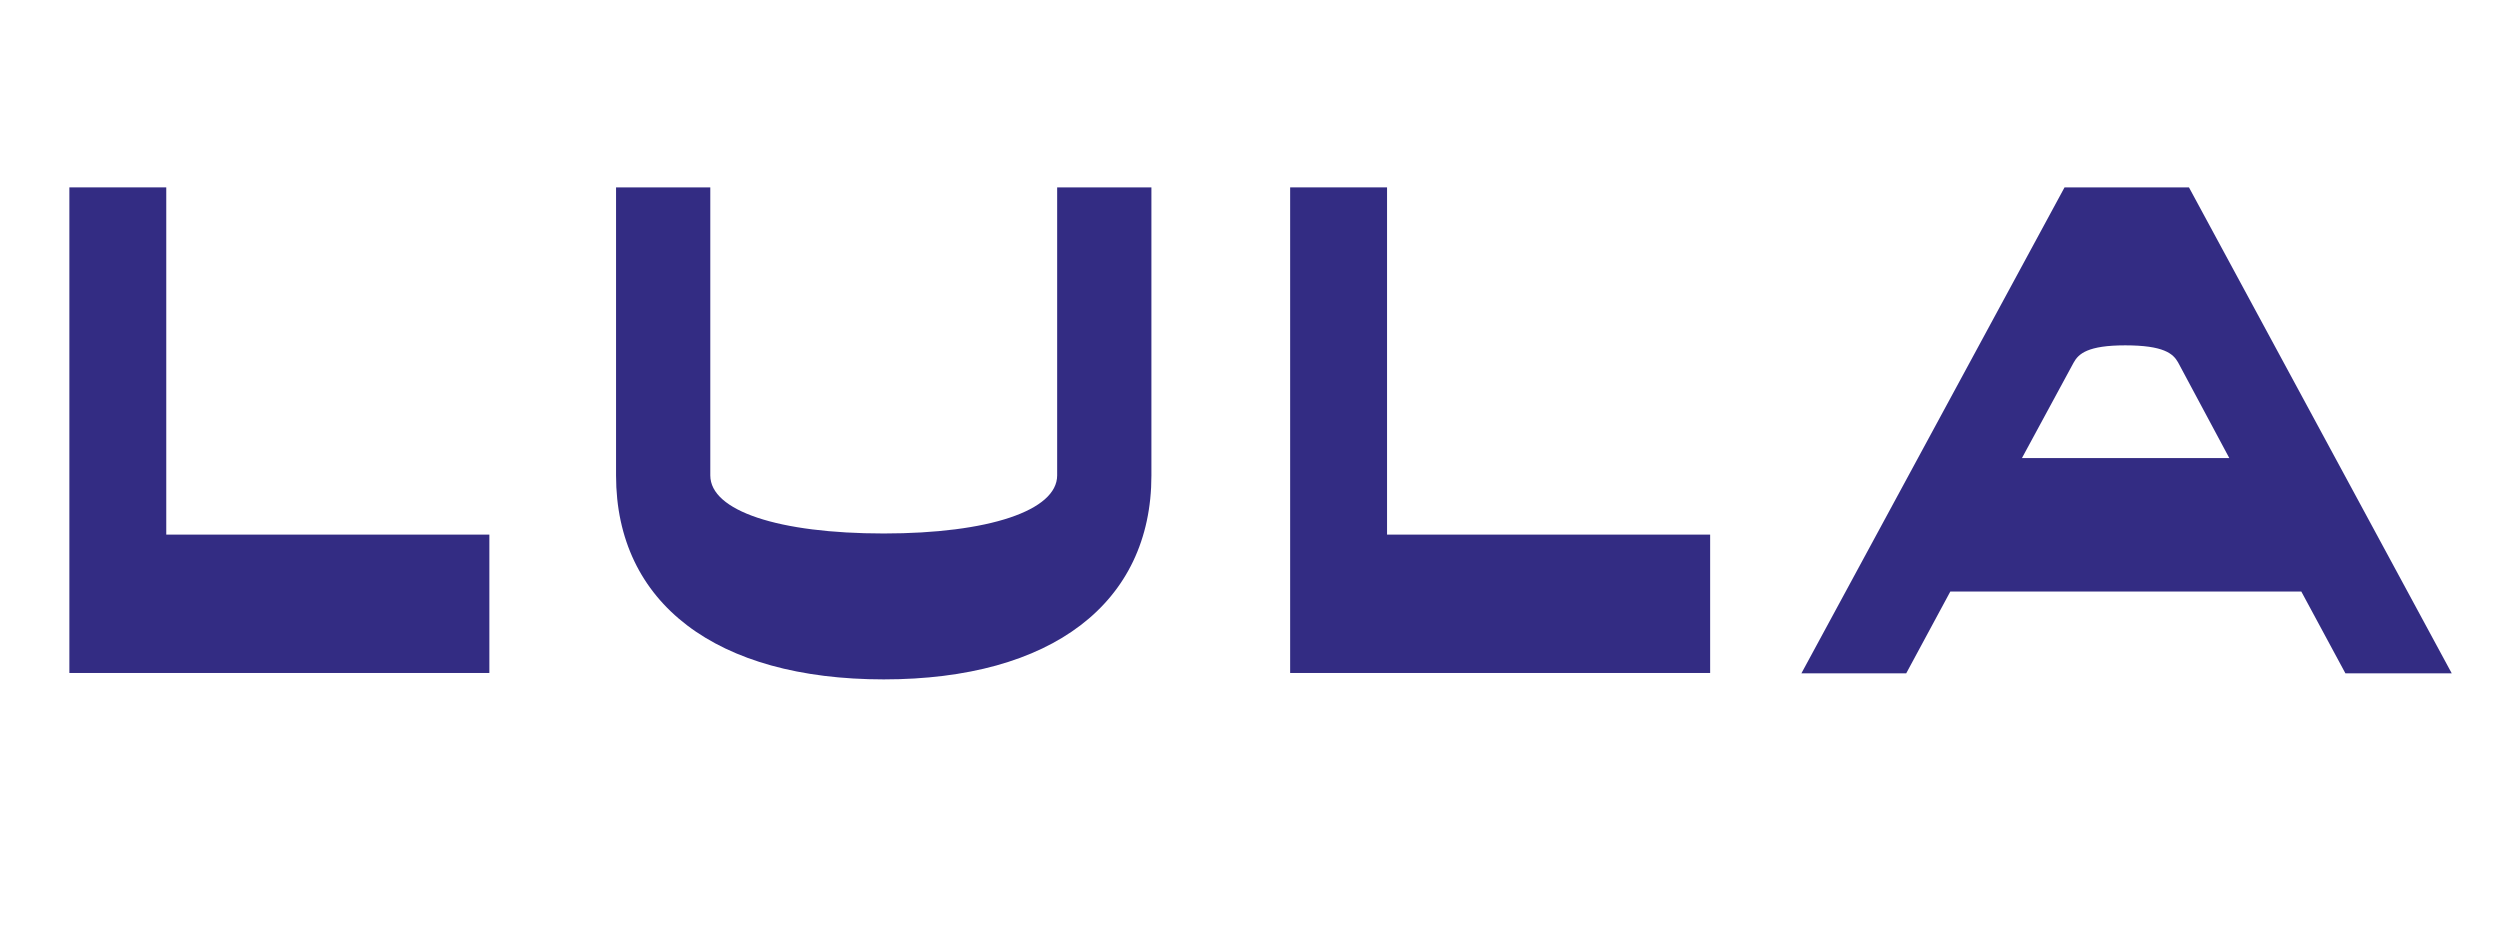
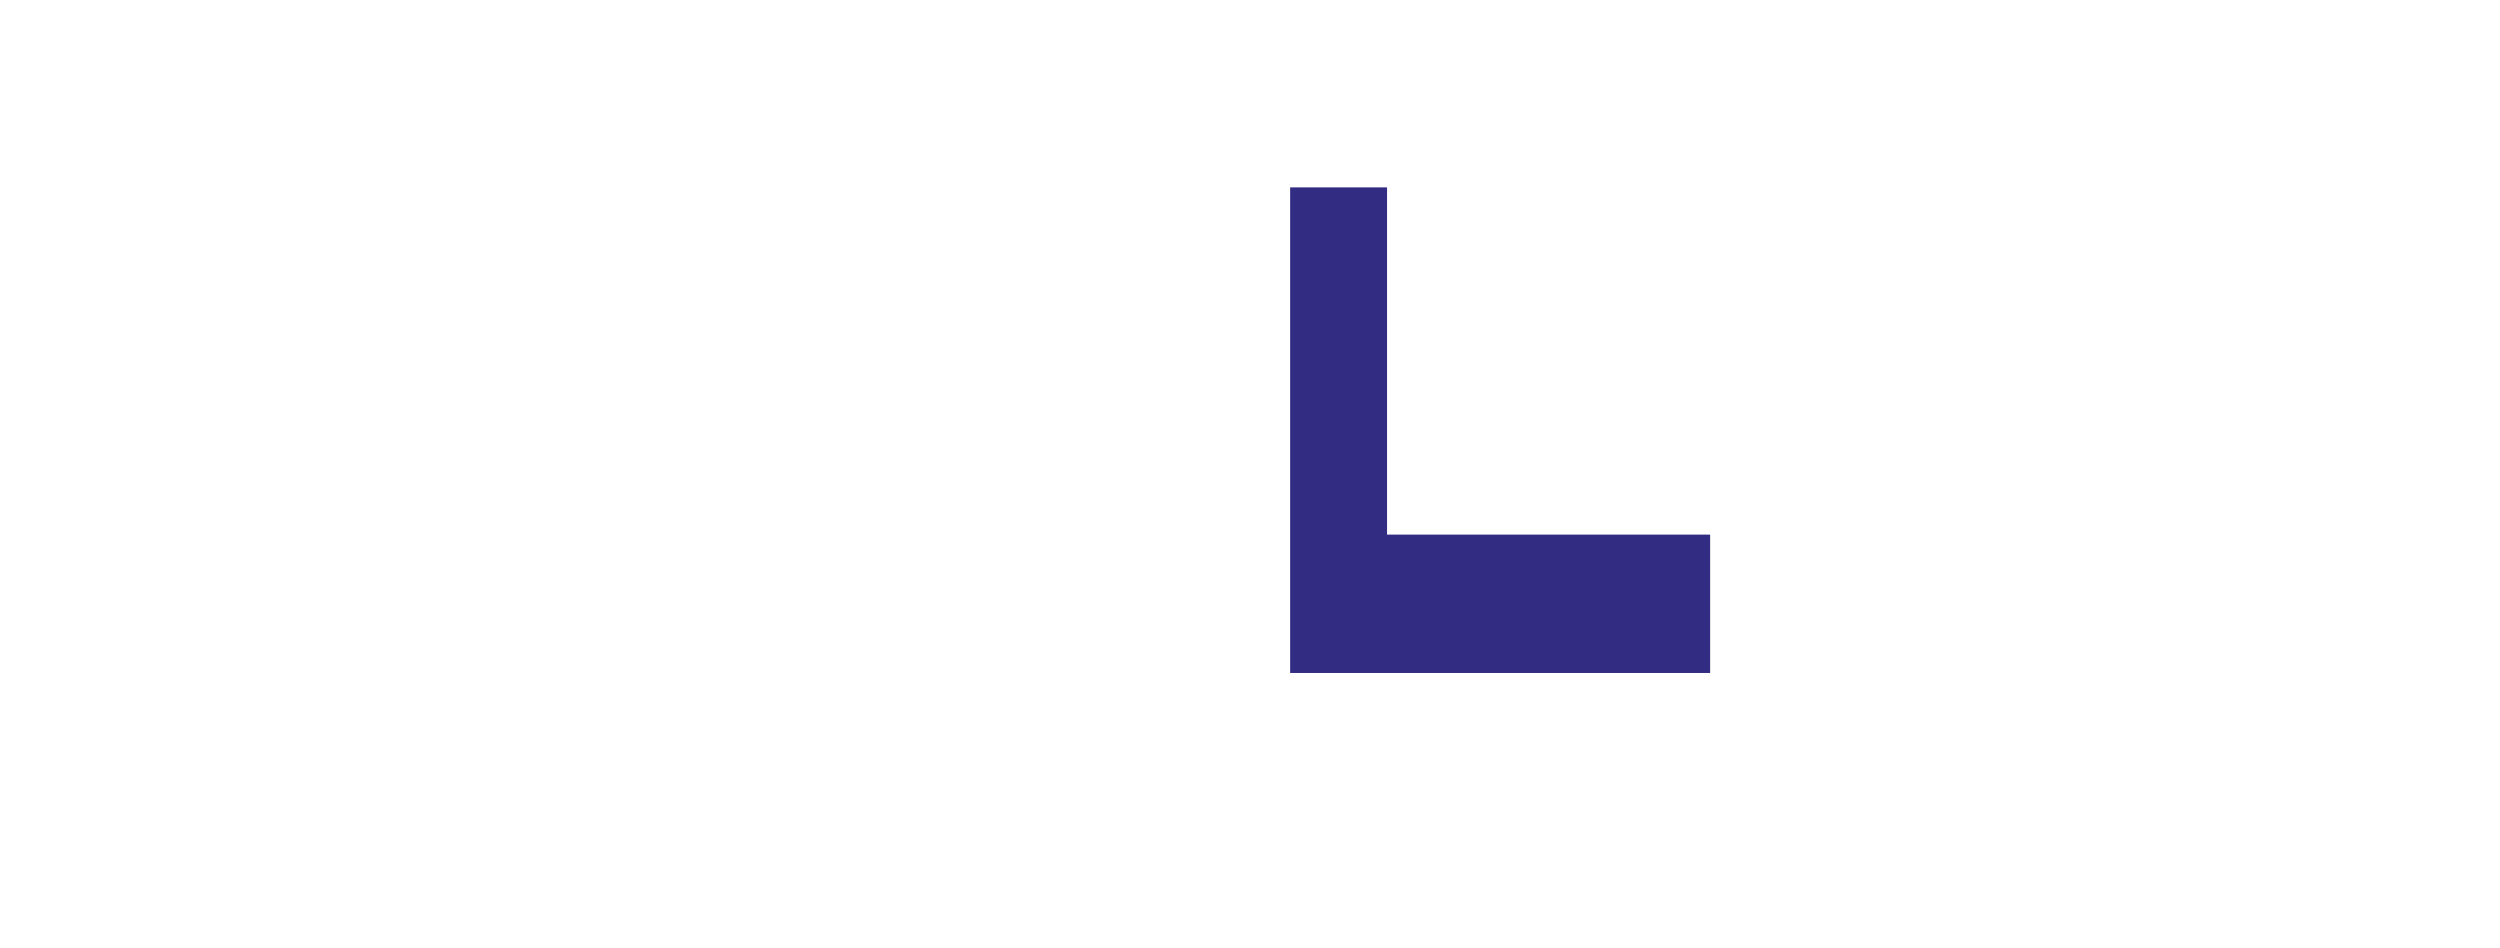
<svg xmlns="http://www.w3.org/2000/svg" version="1.0" id="Layer_1" x="0px" y="0px" viewBox="0 0 663.1 251.4" style="enable-background:new 0 0 663.1 251.4;" xml:space="preserve">
  <style type="text/css">
	.st0{fill:#332C83;}
</style>
  <g>
-     <polygon class="st0" points="18.4,49.7 18.4,178.5 129.8,178.5 129.8,141.8 44.1,141.8 44.1,49.7  " />
-     <path class="st0" d="M280.4,126.1c0,9.3-18.1,15.4-46,15.4c-27.9,0-46-6-46-15.4V49.7h-25v76.4c0,33.9,26.6,54.1,71,54.1   c44.5,0,71-20.2,71-54.1V49.7h-25V126.1z" />
    <polygon class="st0" points="342.2,49.7 342.2,178.5 453.6,178.5 453.6,141.8 367.9,141.8 367.9,49.7  " />
-     <path class="st0" d="M591.3,121.5h-55L550,96.2c1.3-2.4,3.8-4.6,13.7-4.6c10.2,0,12.7,2.2,14,4.5L591.3,121.5z M580.6,49.7h-33   l-69.8,128.9h27.8l11.7-21.7h93.1l11.7,21.7h28.2L580.6,49.7z" />
  </g>
</svg>